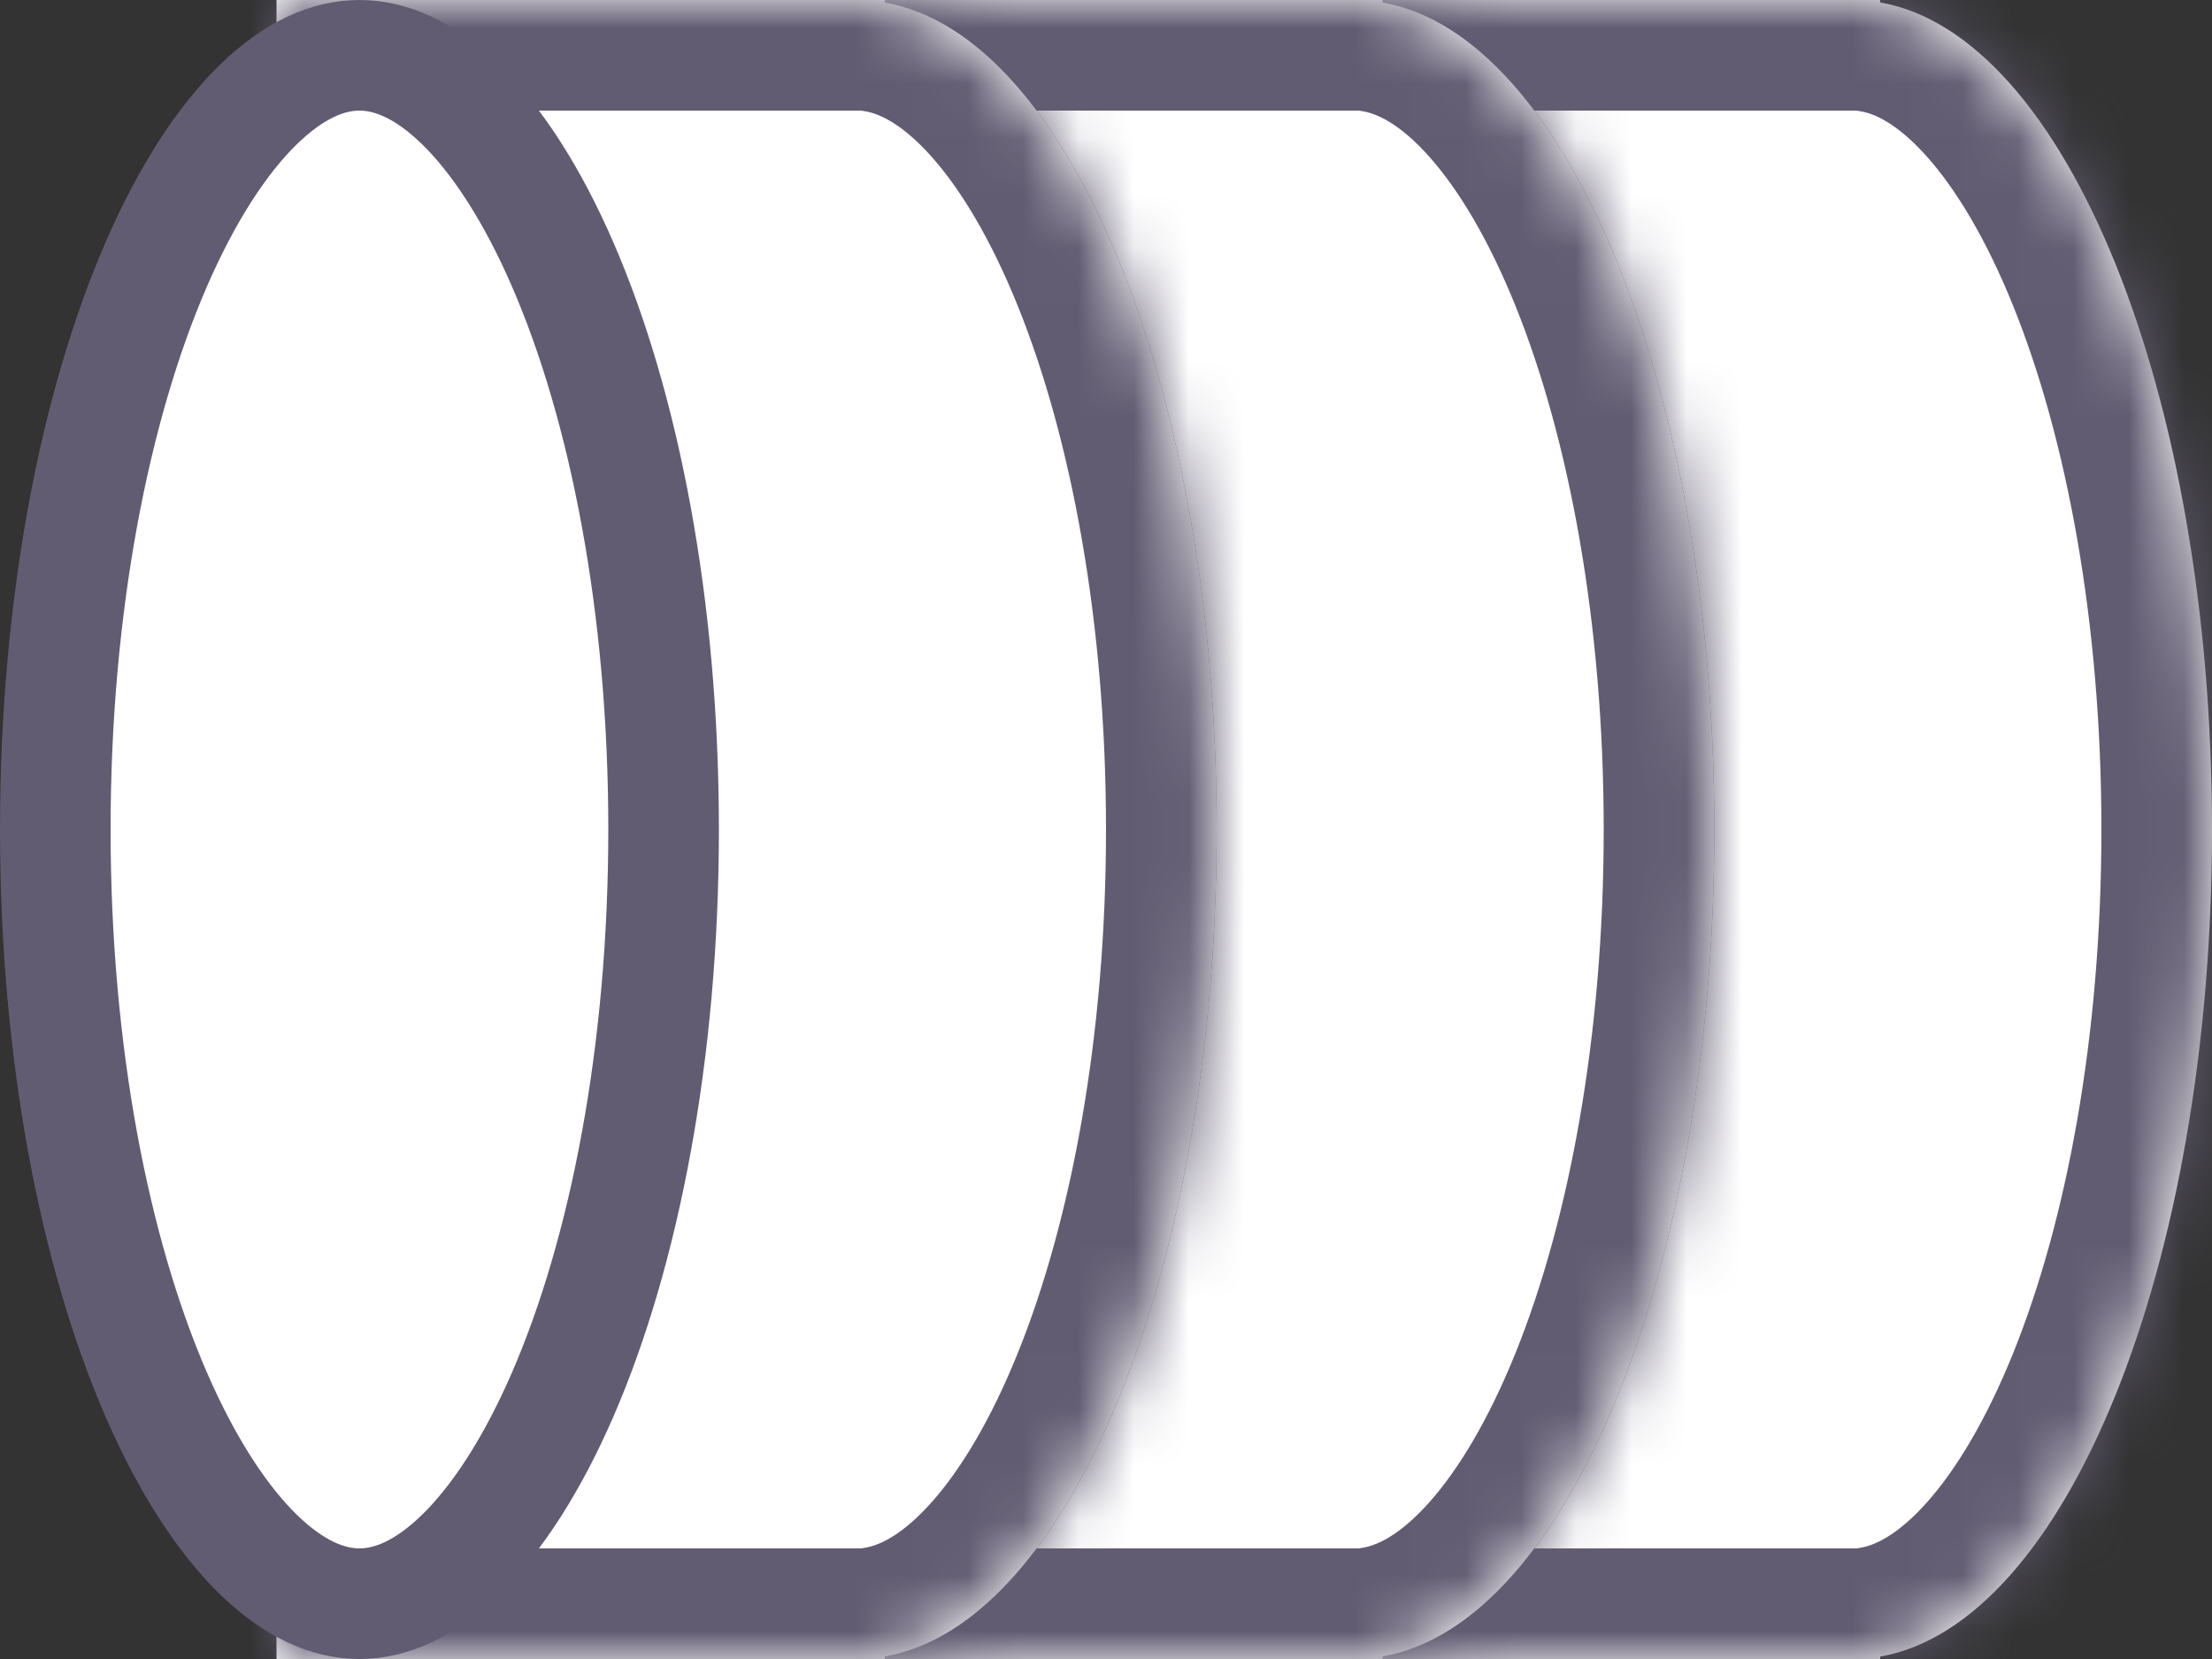
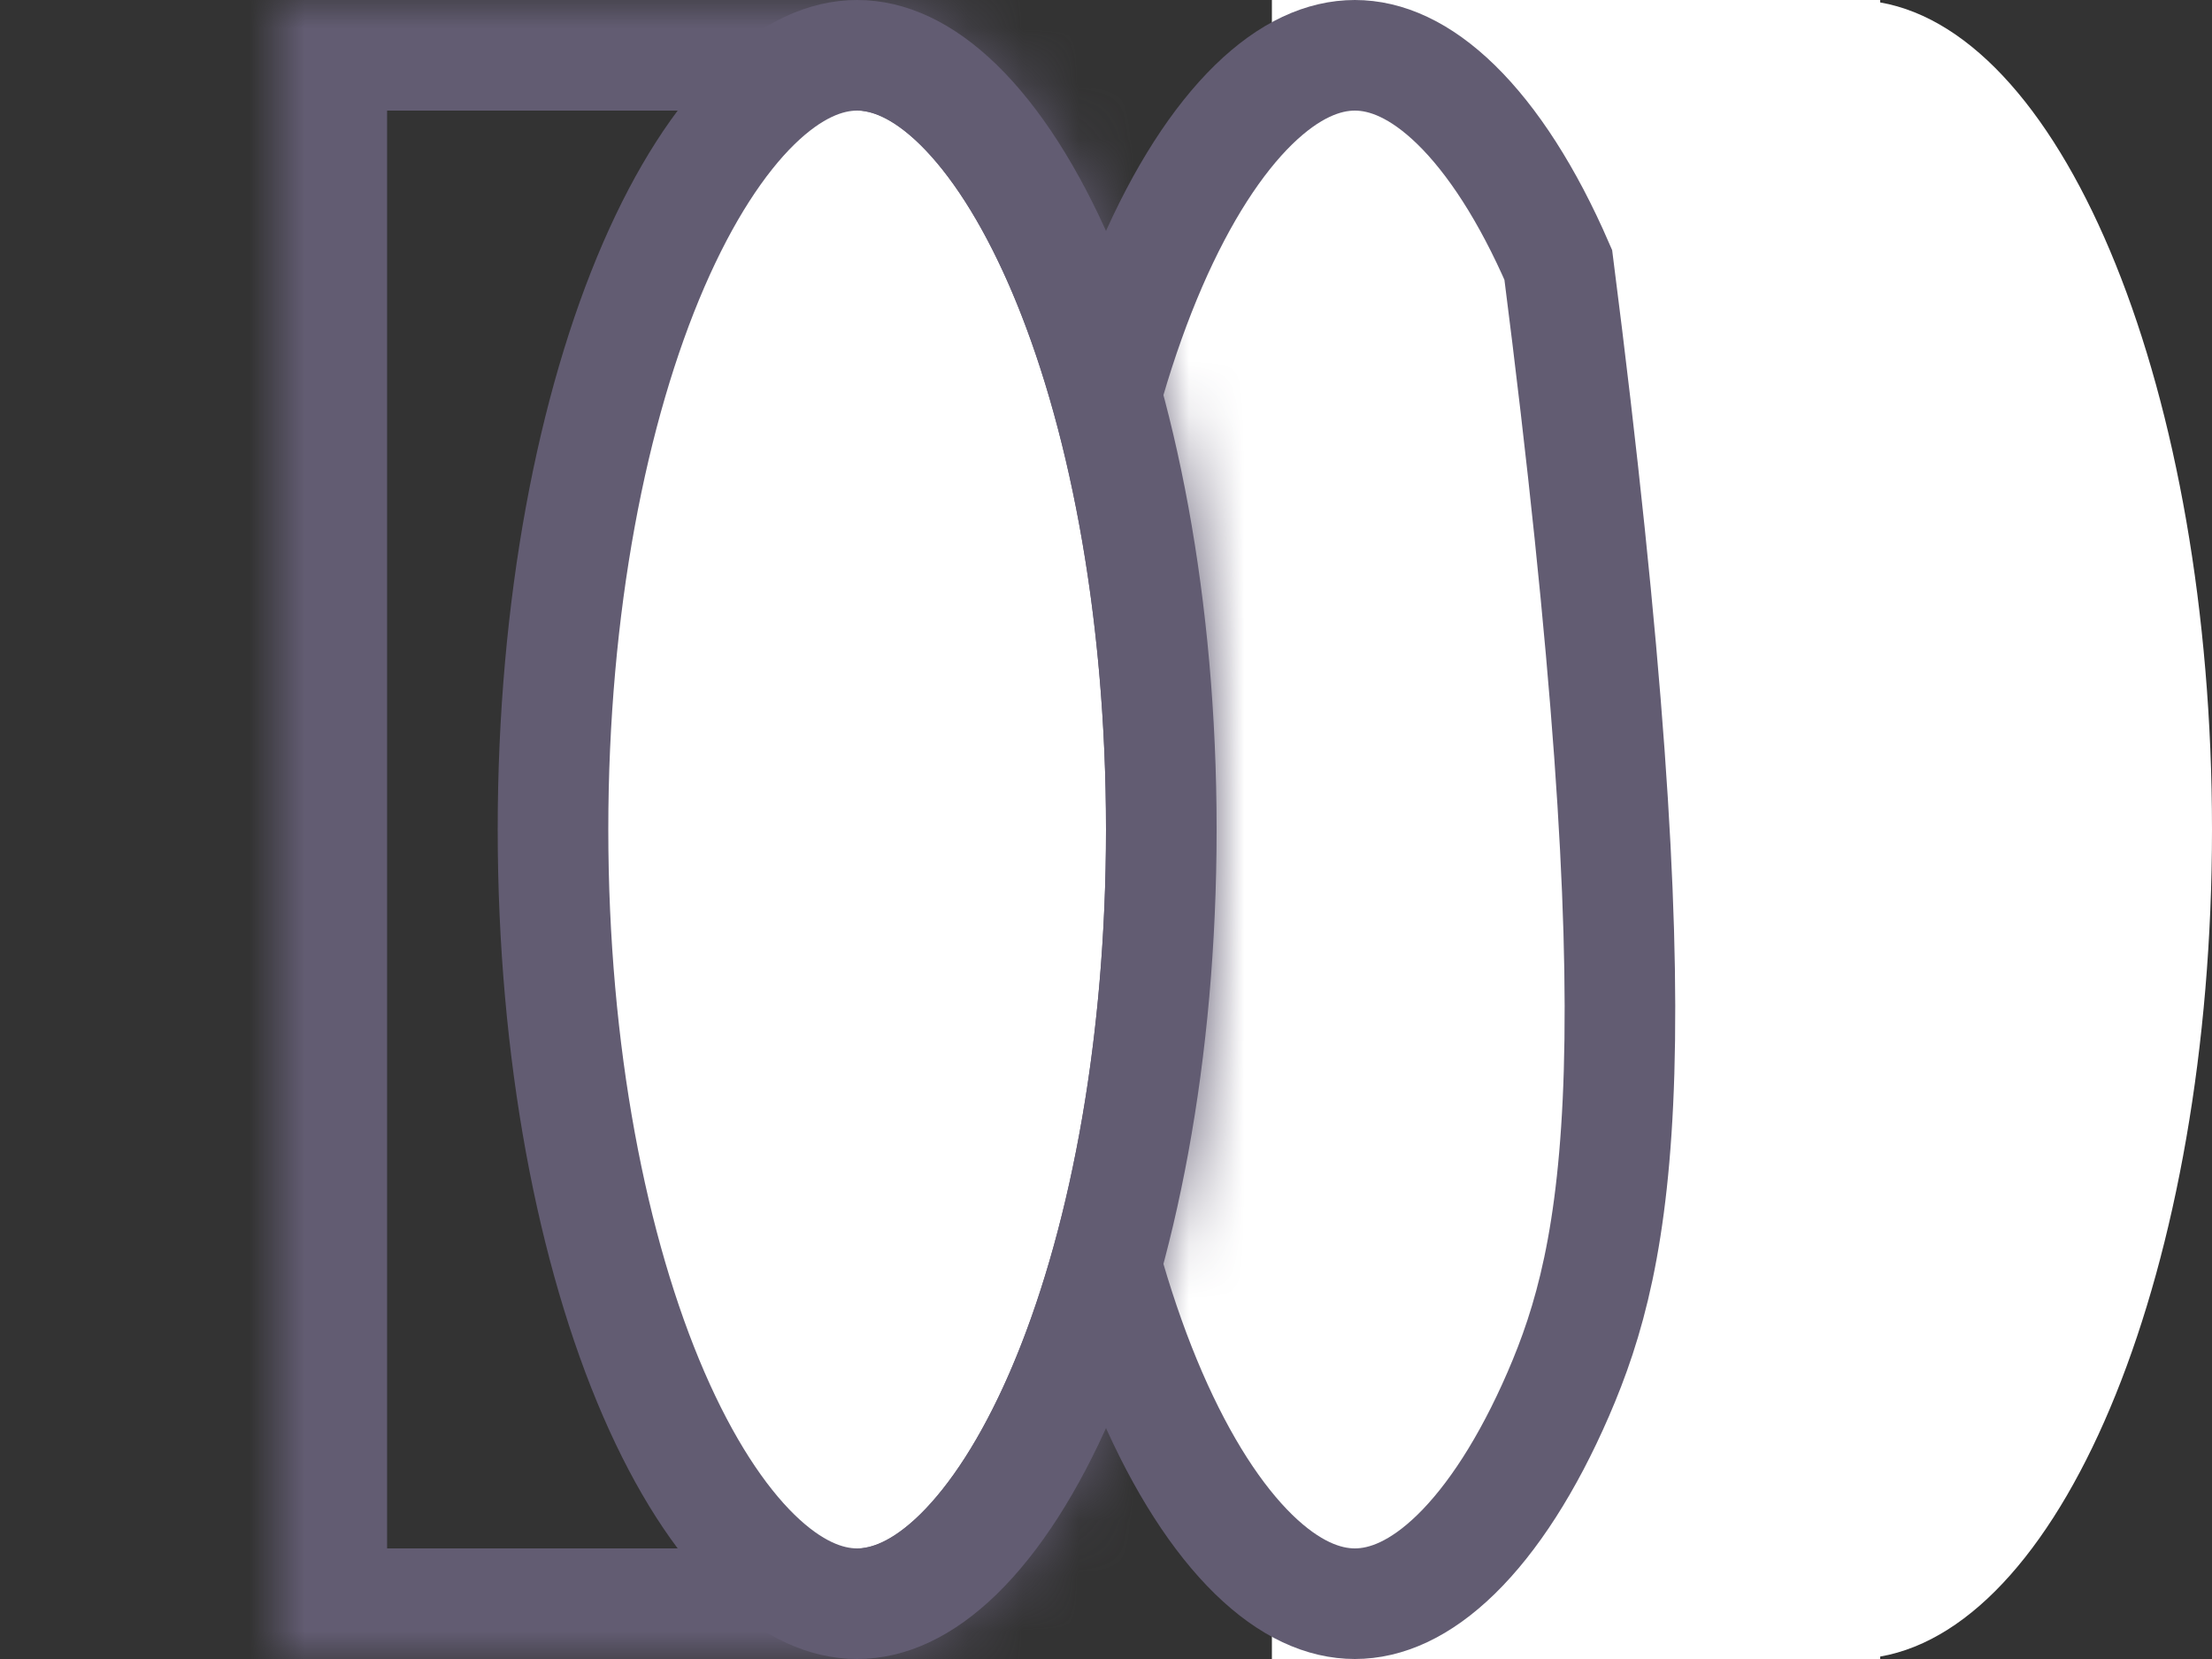
<svg xmlns="http://www.w3.org/2000/svg" width="40" height="30" viewBox="0 0 40 30" fill="none">
  <rect x="0" y="0" width="40" height="30" fill="#333333" stroke="none" />
  <mask id="path-1-inside-1_402_3050" fill="white">
    <path fill-rule="evenodd" clip-rule="evenodd" d="M23 0L23 30L33.5 30L34 30L34 29.956C37.356 29.367 40 22.896 40 15C40 7.104 37.356 0.633 34 0.044L34 -4.80825e-07L33.5 -4.5897e-07L23 0Z" />
  </mask>
  <path fill-rule="evenodd" clip-rule="evenodd" d="M23 0L23 30L33.5 30L34 30L34 29.956C37.356 29.367 40 22.896 40 15C40 7.104 37.356 0.633 34 0.044L34 -4.80825e-07L33.5 -4.5897e-07L23 0Z" fill="white" />
-   <path d="M23 30L21 30L21 32L23 32L23 30ZM23 0L23 -2L21 -2L21 8.74228e-08L23 0ZM33.5 30L33.5 28L33.5 30ZM34 30L34 32L36 32L36 30L34 30ZM34 29.956L33.654 27.986L32 28.277L32 29.956L34 29.956ZM34 0.044L32 0.044L32 1.723L33.654 2.014L34 0.044ZM34 -4.80825e-07L36 -5.68248e-07L36 -2L34 -2L34 -4.80825e-07ZM25 30L25 -8.74228e-08L21 8.74228e-08L21 30L25 30ZM33.5 28L23 28L23 32L33.5 32L33.5 28ZM34 28L33.5 28L33.5 32L34 32L34 28ZM32 29.956L32 30L36 30L36 29.956L32 29.956ZM38 15C38 18.747 37.37 22.076 36.404 24.47C35.92 25.668 35.381 26.562 34.856 27.155C34.328 27.752 33.91 27.942 33.654 27.986L34.346 31.926C35.769 31.676 36.94 30.836 37.851 29.807C38.765 28.774 39.516 27.446 40.113 25.966C41.309 23.004 42 19.149 42 15L38 15ZM33.654 2.014C33.91 2.058 34.328 2.248 34.856 2.845C35.381 3.438 35.92 4.332 36.404 5.53C37.37 7.924 38 11.253 38 15L42 15C42 10.851 41.309 6.996 40.113 4.034C39.516 2.554 38.765 1.226 37.851 0.193C36.94 -0.836 35.769 -1.676 34.346 -1.926L33.654 2.014ZM32 -3.93402e-07L32 0.044L36 0.044L36 -5.68248e-07L32 -3.93402e-07ZM33.5 2L34 2L34 -2L33.5 -2L33.5 2ZM23 2L33.5 2L33.5 -2L23 -2L23 2Z" fill="#625C72" mask="url(#path-1-inside-1_402_3050)" />
-   <path d="M24.5 1C25.063 1 25.681 1.259 26.332 1.894C26.987 2.534 27.623 3.509 28.179 4.791C29.289 7.353 30 10.961 30 15C30 19.039 29.289 22.647 28.179 25.209C27.623 26.491 26.987 27.466 26.332 28.106C25.681 28.741 25.063 29 24.5 29C23.937 29 23.319 28.741 22.668 28.106C22.013 27.466 21.377 26.491 20.821 25.209C19.711 22.647 19 19.039 19 15C19 10.961 19.711 7.353 20.821 4.791C21.377 3.509 22.013 2.534 22.668 1.894C23.319 1.259 23.937 1 24.5 1Z" fill="white" stroke="#625C72" stroke-width="2" />
+   <path d="M24.5 1C25.063 1 25.681 1.259 26.332 1.894C26.987 2.534 27.623 3.509 28.179 4.791C30 19.039 29.289 22.647 28.179 25.209C27.623 26.491 26.987 27.466 26.332 28.106C25.681 28.741 25.063 29 24.5 29C23.937 29 23.319 28.741 22.668 28.106C22.013 27.466 21.377 26.491 20.821 25.209C19.711 22.647 19 19.039 19 15C19 10.961 19.711 7.353 20.821 4.791C21.377 3.509 22.013 2.534 22.668 1.894C23.319 1.259 23.937 1 24.5 1Z" fill="white" stroke="#625C72" stroke-width="2" />
  <mask id="path-4-inside-2_402_3050" fill="white">
    <path fill-rule="evenodd" clip-rule="evenodd" d="M14 0L14 30L24.5 30L25 30L25 29.956C28.356 29.367 31 22.896 31 15C31 7.104 28.356 0.633 25 0.044L25 -4.80825e-07L24.5 -4.5897e-07L14 0Z" />
  </mask>
-   <path fill-rule="evenodd" clip-rule="evenodd" d="M14 0L14 30L24.5 30L25 30L25 29.956C28.356 29.367 31 22.896 31 15C31 7.104 28.356 0.633 25 0.044L25 -4.80825e-07L24.5 -4.5897e-07L14 0Z" fill="white" />
-   <path d="M14 30L12 30L12 32L14 32L14 30ZM14 0L14 -2L12 -2L12 8.74228e-08L14 0ZM25 30L25 32L27 32L27 30L25 30ZM25 29.956L24.654 27.986L23 28.277L23 29.956L25 29.956ZM25 0.044L23 0.044L23 1.723L24.654 2.014L25 0.044ZM25 -4.80825e-07L27 -5.68248e-07L27 -2L25 -2L25 -4.80825e-07ZM16 30L16 -8.74228e-08L12 8.74228e-08L12 30L16 30ZM24.5 28L14 28L14 32L24.5 32L24.5 28ZM25 28L24.5 28L24.5 32L25 32L25 28ZM23 29.956L23 30L27 30L27 29.956L23 29.956ZM29 15C29 18.747 28.37 22.076 27.404 24.47C26.92 25.668 26.381 26.562 25.856 27.155C25.328 27.752 24.91 27.942 24.654 27.986L25.346 31.926C26.769 31.676 27.939 30.836 28.851 29.807C29.765 28.774 30.516 27.446 31.113 25.966C32.309 23.004 33 19.149 33 15L29 15ZM24.654 2.014C24.91 2.058 25.328 2.248 25.856 2.845C26.381 3.438 26.92 4.332 27.404 5.53C28.37 7.924 29 11.253 29 15L33 15C33 10.851 32.309 6.996 31.113 4.034C30.516 2.554 29.765 1.226 28.851 0.193C27.939 -0.836 26.769 -1.676 25.346 -1.926L24.654 2.014ZM23 -3.93402e-07L23 0.044L27 0.044L27 -5.68248e-07L23 -3.93402e-07ZM24.5 2L25 2L25 -2L24.5 -2L24.5 2ZM14 2L24.5 2L24.5 -2L14 -2L14 2Z" fill="#625C72" mask="url(#path-4-inside-2_402_3050)" />
  <path d="M15.5 1C16.063 1 16.681 1.259 17.332 1.894C17.987 2.534 18.623 3.509 19.179 4.791C20.289 7.353 21 10.961 21 15C21 19.039 20.289 22.647 19.179 25.209C18.623 26.491 17.987 27.466 17.332 28.106C16.681 28.741 16.063 29 15.5 29C14.937 29 14.319 28.741 13.668 28.106C13.013 27.466 12.377 26.491 11.821 25.209C10.711 22.647 10 19.039 10 15C10 10.961 10.711 7.353 11.821 4.791C12.377 3.509 13.013 2.534 13.668 1.894C14.319 1.259 14.937 1 15.5 1Z" fill="white" stroke="#625C72" stroke-width="2" />
  <mask id="path-7-inside-3_402_3050" fill="white">
    <path fill-rule="evenodd" clip-rule="evenodd" d="M5 0L5 30L15.5 30L16 30L16 29.956C19.356 29.367 22 22.896 22 15C22 7.104 19.356 0.633 16 0.044L16 -4.80825e-07L15.5 -4.5897e-07L5 0Z" />
  </mask>
-   <path fill-rule="evenodd" clip-rule="evenodd" d="M5 0L5 30L15.5 30L16 30L16 29.956C19.356 29.367 22 22.896 22 15C22 7.104 19.356 0.633 16 0.044L16 -4.80825e-07L15.5 -4.5897e-07L5 0Z" fill="white" />
  <path d="M5 30L3 30L3 32L5 32L5 30ZM5 0L5 -2L3 -2L3 8.74228e-08L5 0ZM15.5 30L15.5 28L15.5 30ZM16 30L16 32L18 32L18 30L16 30ZM16 29.956L15.654 27.986L14 28.277L14 29.956L16 29.956ZM16 0.044L14 0.044L14 1.723L15.654 2.014L16 0.044ZM16 -4.80825e-07L18 -5.68248e-07L18 -2L16 -2L16 -4.80825e-07ZM15.5 -4.5897e-07L15.5 -2L15.5 -4.5897e-07ZM7 30L7 -8.74228e-08L3 8.74228e-08L3 30L7 30ZM15.5 28L5 28L5 32L15.5 32L15.5 28ZM16 28L15.5 28L15.5 32L16 32L16 28ZM14 29.956L14 30L18 30L18 29.956L14 29.956ZM20 15C20 18.747 19.37 22.076 18.404 24.47C17.92 25.668 17.381 26.562 16.856 27.155C16.328 27.752 15.909 27.942 15.654 27.986L16.346 31.926C17.769 31.676 18.939 30.836 19.851 29.807C20.765 28.774 21.516 27.446 22.113 25.966C23.309 23.004 24 19.149 24 15L20 15ZM15.654 2.014C15.909 2.058 16.328 2.248 16.856 2.845C17.381 3.438 17.92 4.332 18.404 5.53C19.37 7.924 20 11.253 20 15L24 15C24 10.851 23.309 6.996 22.113 4.034C21.516 2.554 20.765 1.226 19.851 0.193C18.939 -0.836 17.769 -1.676 16.346 -1.926L15.654 2.014ZM14 -3.93402e-07L14 0.044L18 0.044L18 -5.68248e-07L14 -3.93402e-07ZM15.5 2L16 2L16 -2L15.5 -2L15.5 2ZM5 2L15.5 2L15.5 -2L5 -2L5 2Z" fill="#625C72" mask="url(#path-7-inside-3_402_3050)" />
-   <path d="M6.5 1C7.063 1 7.681 1.259 8.332 1.894C8.987 2.534 9.623 3.509 10.179 4.791C11.289 7.353 12 10.961 12 15C12 19.039 11.289 22.647 10.179 25.209C9.623 26.491 8.987 27.466 8.332 28.106C7.681 28.741 7.063 29 6.5 29C5.937 29 5.319 28.741 4.668 28.106C4.013 27.466 3.377 26.491 2.821 25.209C1.711 22.647 1 19.039 1 15C1 10.961 1.711 7.353 2.821 4.791C3.377 3.509 4.013 2.534 4.668 1.894C5.319 1.259 5.937 1 6.5 1Z" fill="white" stroke="#625C72" stroke-width="2" />
</svg>